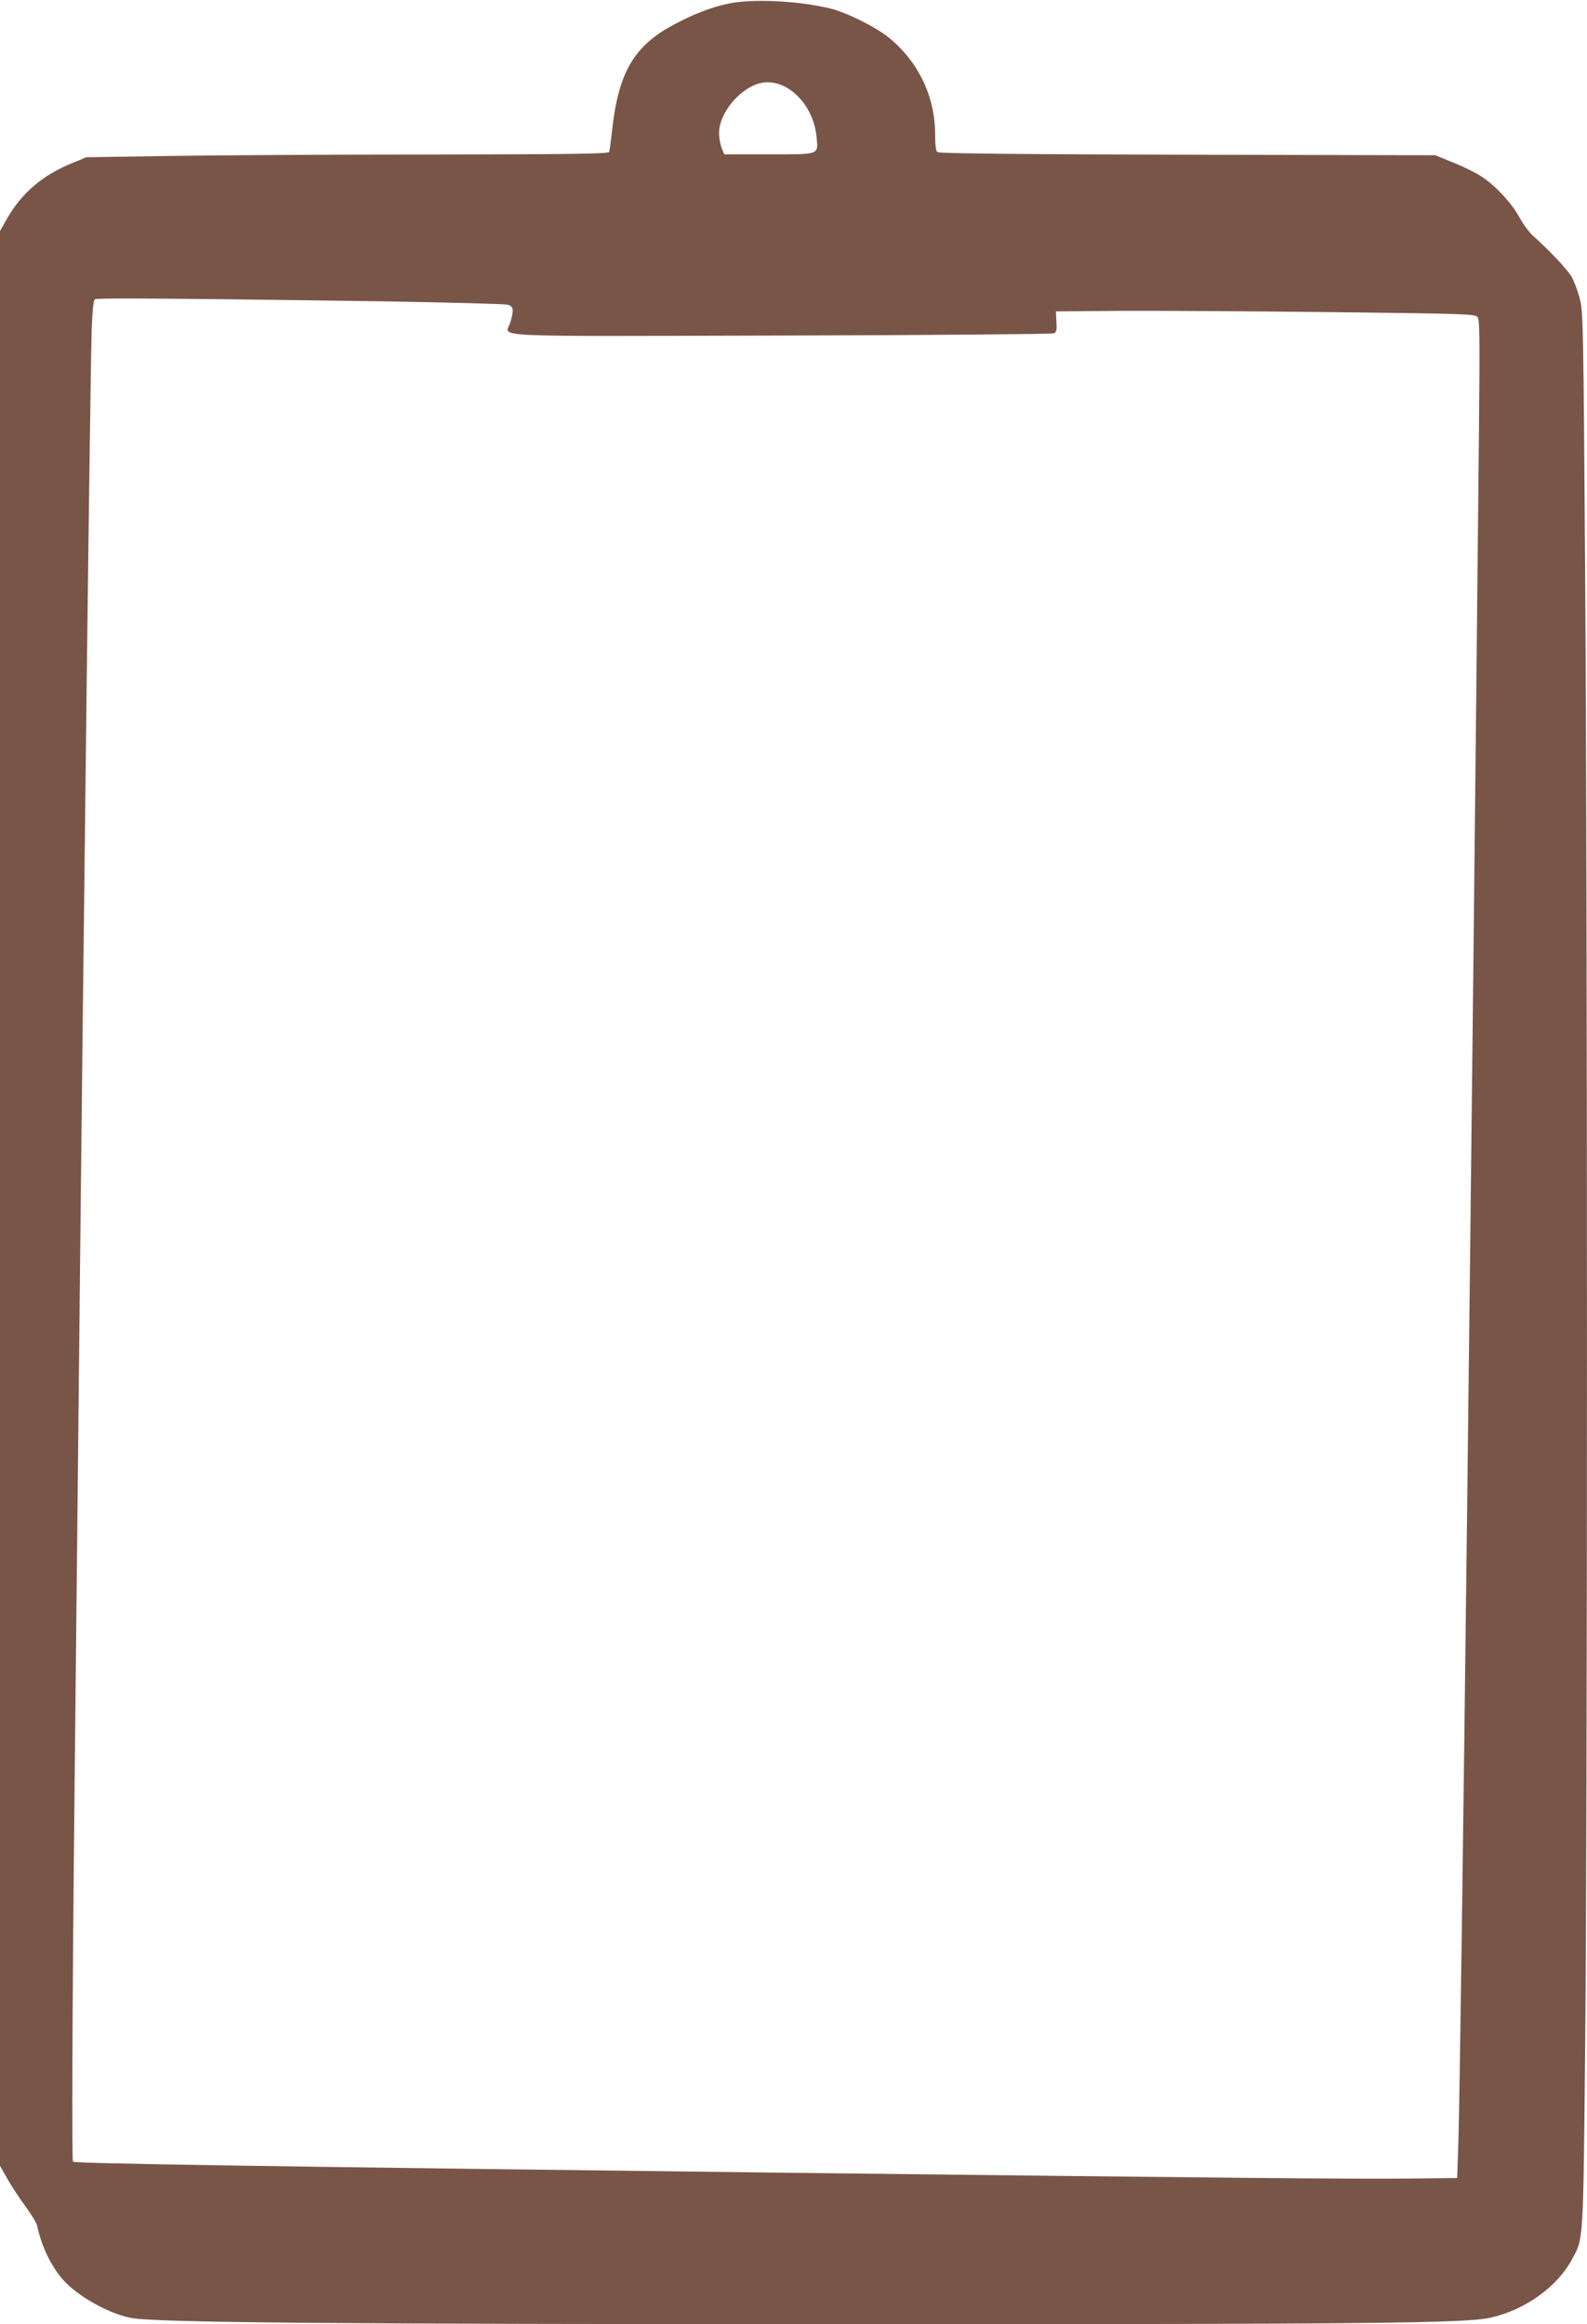
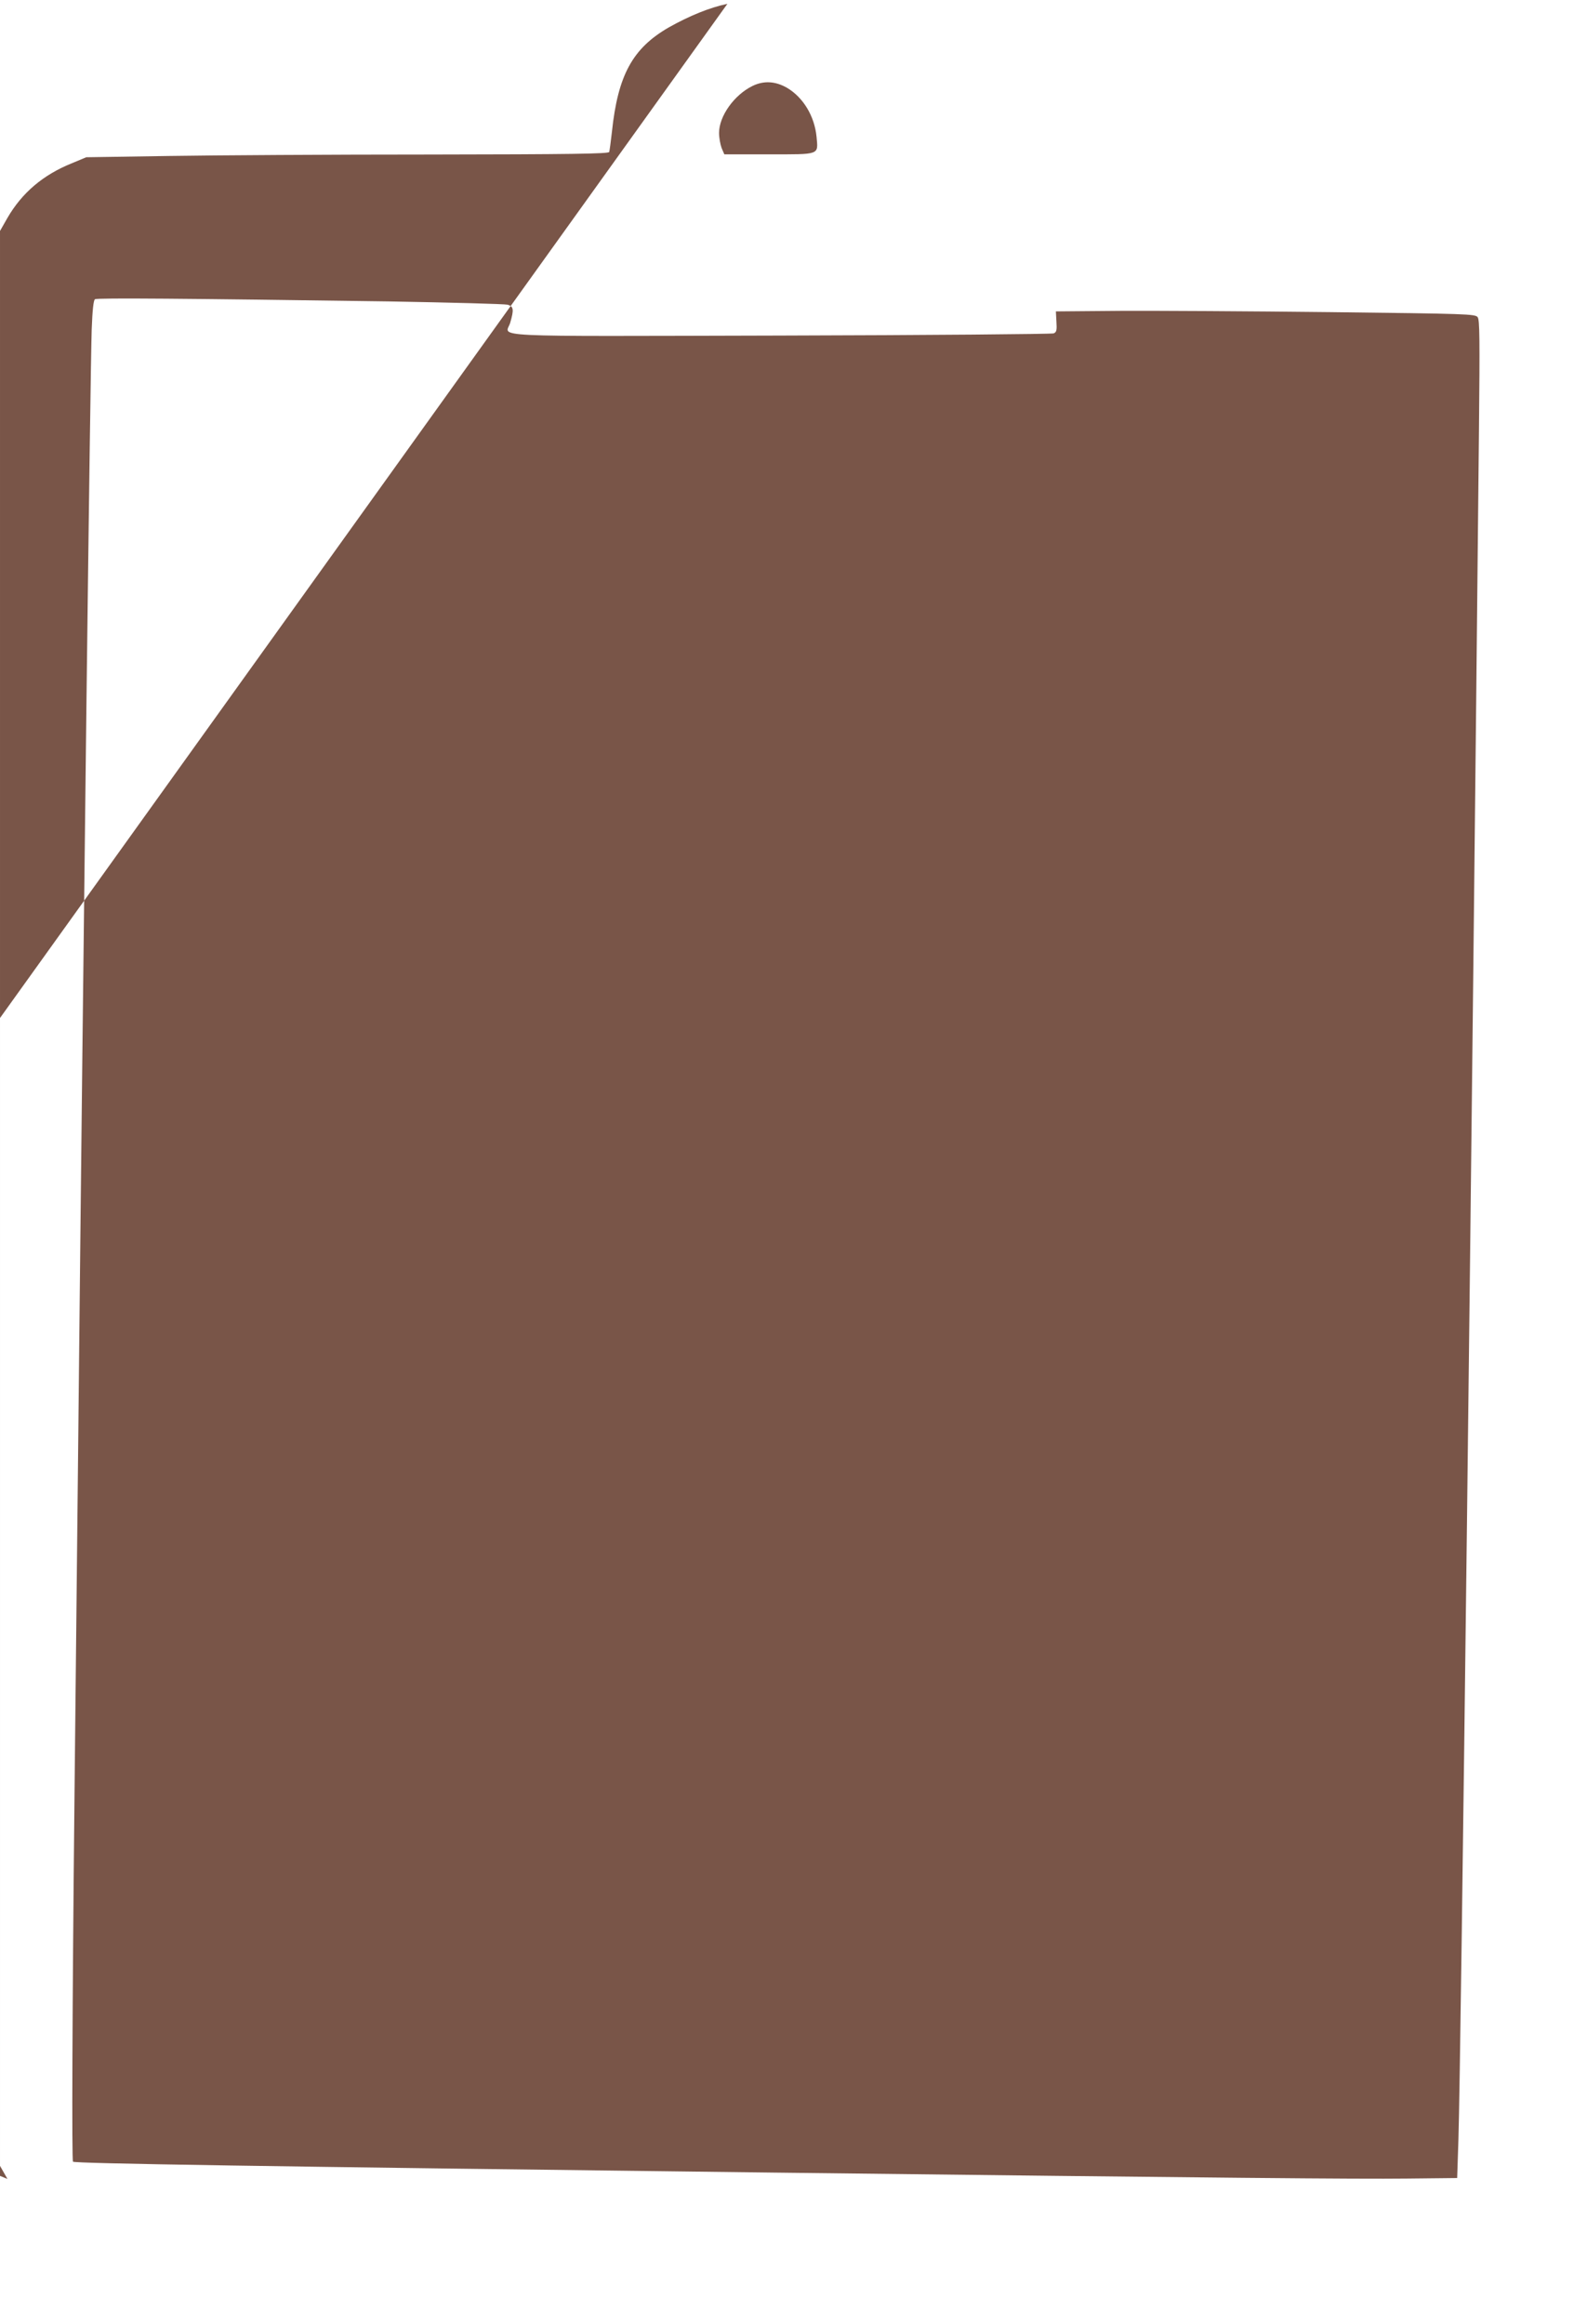
<svg xmlns="http://www.w3.org/2000/svg" version="1.0" width="874pt" height="1280pt" viewBox="0 0 874 1280" preserveAspectRatio="xMidYMid meet">
  <g transform="translate(0,1280) scale(0.1,-0.1)" fill="#795548" stroke="none">
-     <path d="M4006 12779 c-99 -21 -209 -66 -323 -130 -199 -115 -280 -262 -313 -575 -6 -55 -13 -105 -15 -111 -3 -10 -210 -13 -987 -14 -541 0 -1188 -4 -1438 -8 l-455 -7 -79 -33 c-159 -64 -275 -163 -355 -301 l-41 -72 0 -5328 0 -5328 41 -72 c22 -39 67 -108 100 -152 32 -44 61 -92 64 -106 22 -110 76 -222 142 -297 78 -89 248 -185 372 -210 124 -26 1106 -35 3990 -35 2835 0 3366 5 3500 36 191 43 369 171 450 324 62 115 60 82 71 1180 13 1313 13 6202 0 8075 -10 1427 -11 1472 -31 1545 -11 41 -31 93 -44 116 -23 40 -128 151 -212 225 -22 20 -55 65 -74 100 -41 77 -131 175 -207 225 -31 21 -101 56 -157 78 l-100 41 -1365 3 c-936 2 -1369 7 -1377 14 -9 7 -13 39 -13 98 0 208 -92 400 -255 533 -73 59 -236 140 -325 161 -183 43 -432 54 -564 25z m329 -463 c89 -53 151 -156 162 -270 9 -101 22 -96 -264 -96 l-244 0 -15 35 c-7 19 -14 56 -14 83 0 93 84 210 185 259 62 30 126 26 190 -11z m-2195 -1176 c344 -6 639 -14 655 -18 34 -10 36 -26 15 -99 -24 -82 -179 -75 1487 -71 819 2 1496 8 1506 12 16 7 18 18 15 65 l-3 56 355 3 c195 1 715 -2 1155 -7 756 -9 800 -10 813 -28 11 -15 12 -122 7 -623 -38 -3846 -99 -8949 -113 -9410 l-7 -215 -280 -3 c-272 -3 -963 3 -3490 33 -2827 34 -3843 50 -3853 60 -7 7 -4 834 8 1990 5 501 14 1356 20 1900 31 3031 67 5948 75 6200 4 108 10 162 18 167 12 8 496 4 1617 -12z" />
+     <path d="M4006 12779 c-99 -21 -209 -66 -323 -130 -199 -115 -280 -262 -313 -575 -6 -55 -13 -105 -15 -111 -3 -10 -210 -13 -987 -14 -541 0 -1188 -4 -1438 -8 l-455 -7 -79 -33 c-159 -64 -275 -163 -355 -301 l-41 -72 0 -5328 0 -5328 41 -72 l-100 41 -1365 3 c-936 2 -1369 7 -1377 14 -9 7 -13 39 -13 98 0 208 -92 400 -255 533 -73 59 -236 140 -325 161 -183 43 -432 54 -564 25z m329 -463 c89 -53 151 -156 162 -270 9 -101 22 -96 -264 -96 l-244 0 -15 35 c-7 19 -14 56 -14 83 0 93 84 210 185 259 62 30 126 26 190 -11z m-2195 -1176 c344 -6 639 -14 655 -18 34 -10 36 -26 15 -99 -24 -82 -179 -75 1487 -71 819 2 1496 8 1506 12 16 7 18 18 15 65 l-3 56 355 3 c195 1 715 -2 1155 -7 756 -9 800 -10 813 -28 11 -15 12 -122 7 -623 -38 -3846 -99 -8949 -113 -9410 l-7 -215 -280 -3 c-272 -3 -963 3 -3490 33 -2827 34 -3843 50 -3853 60 -7 7 -4 834 8 1990 5 501 14 1356 20 1900 31 3031 67 5948 75 6200 4 108 10 162 18 167 12 8 496 4 1617 -12z" />
  </g>
</svg>